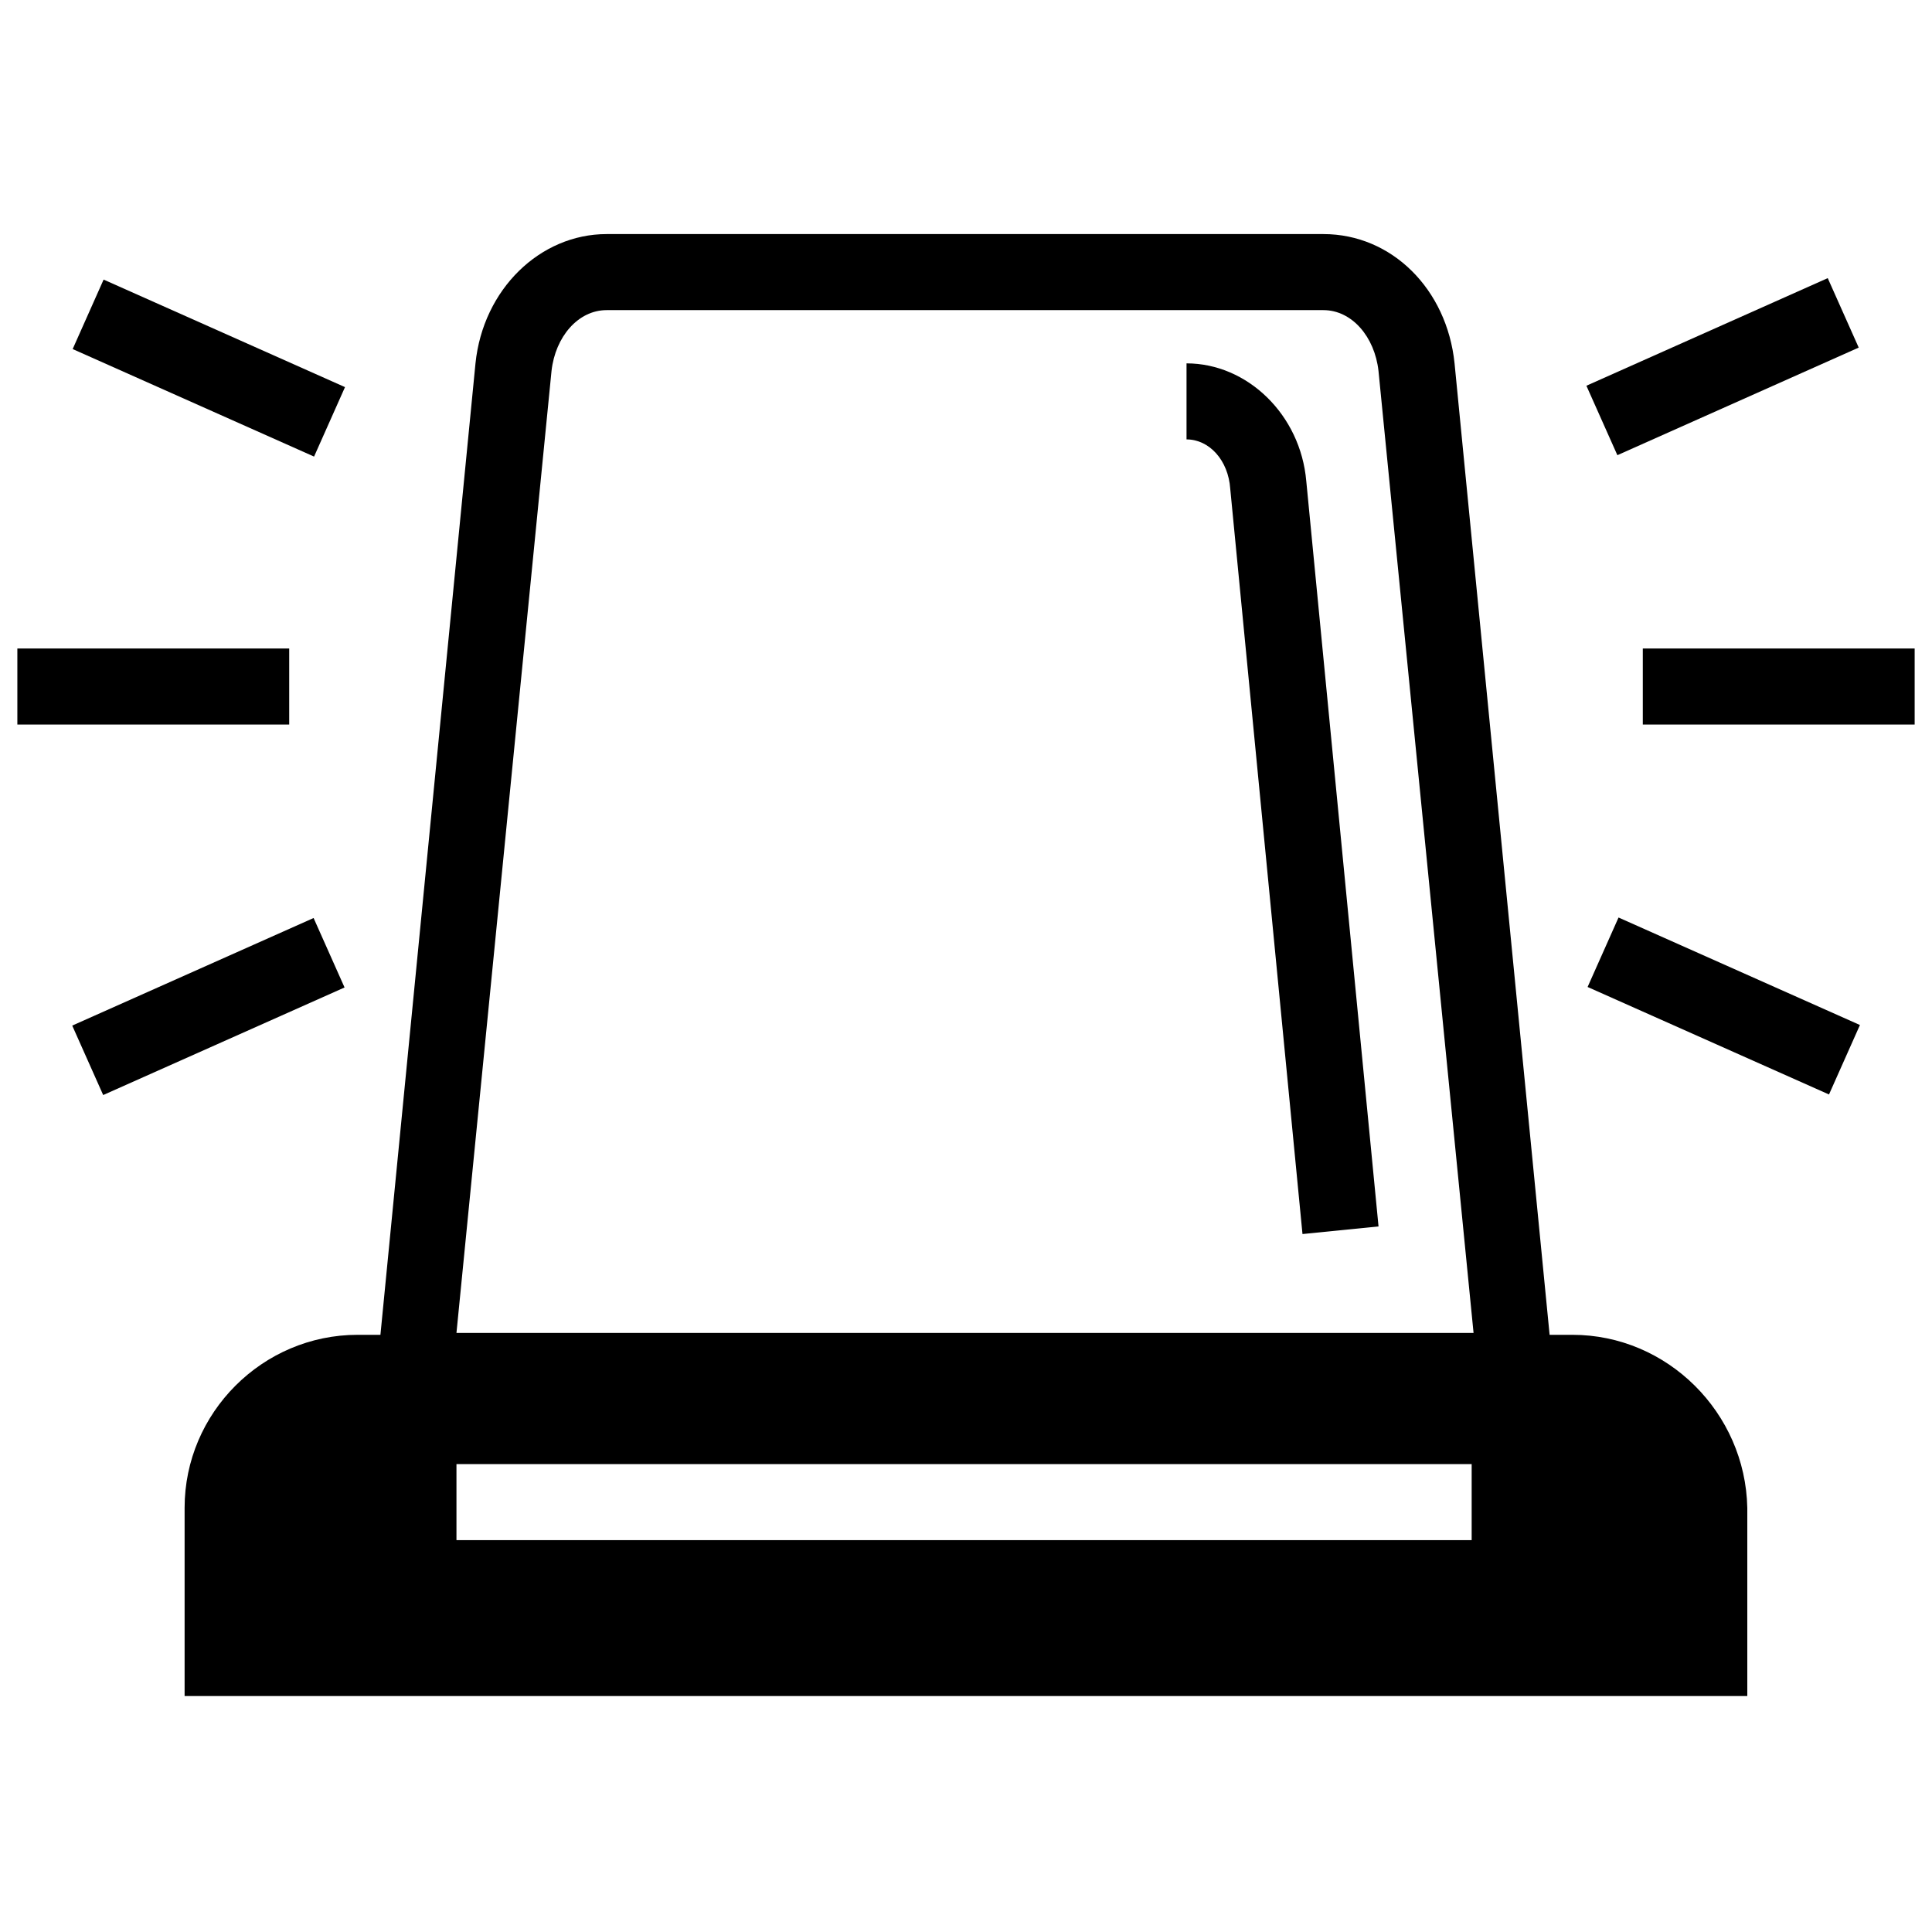
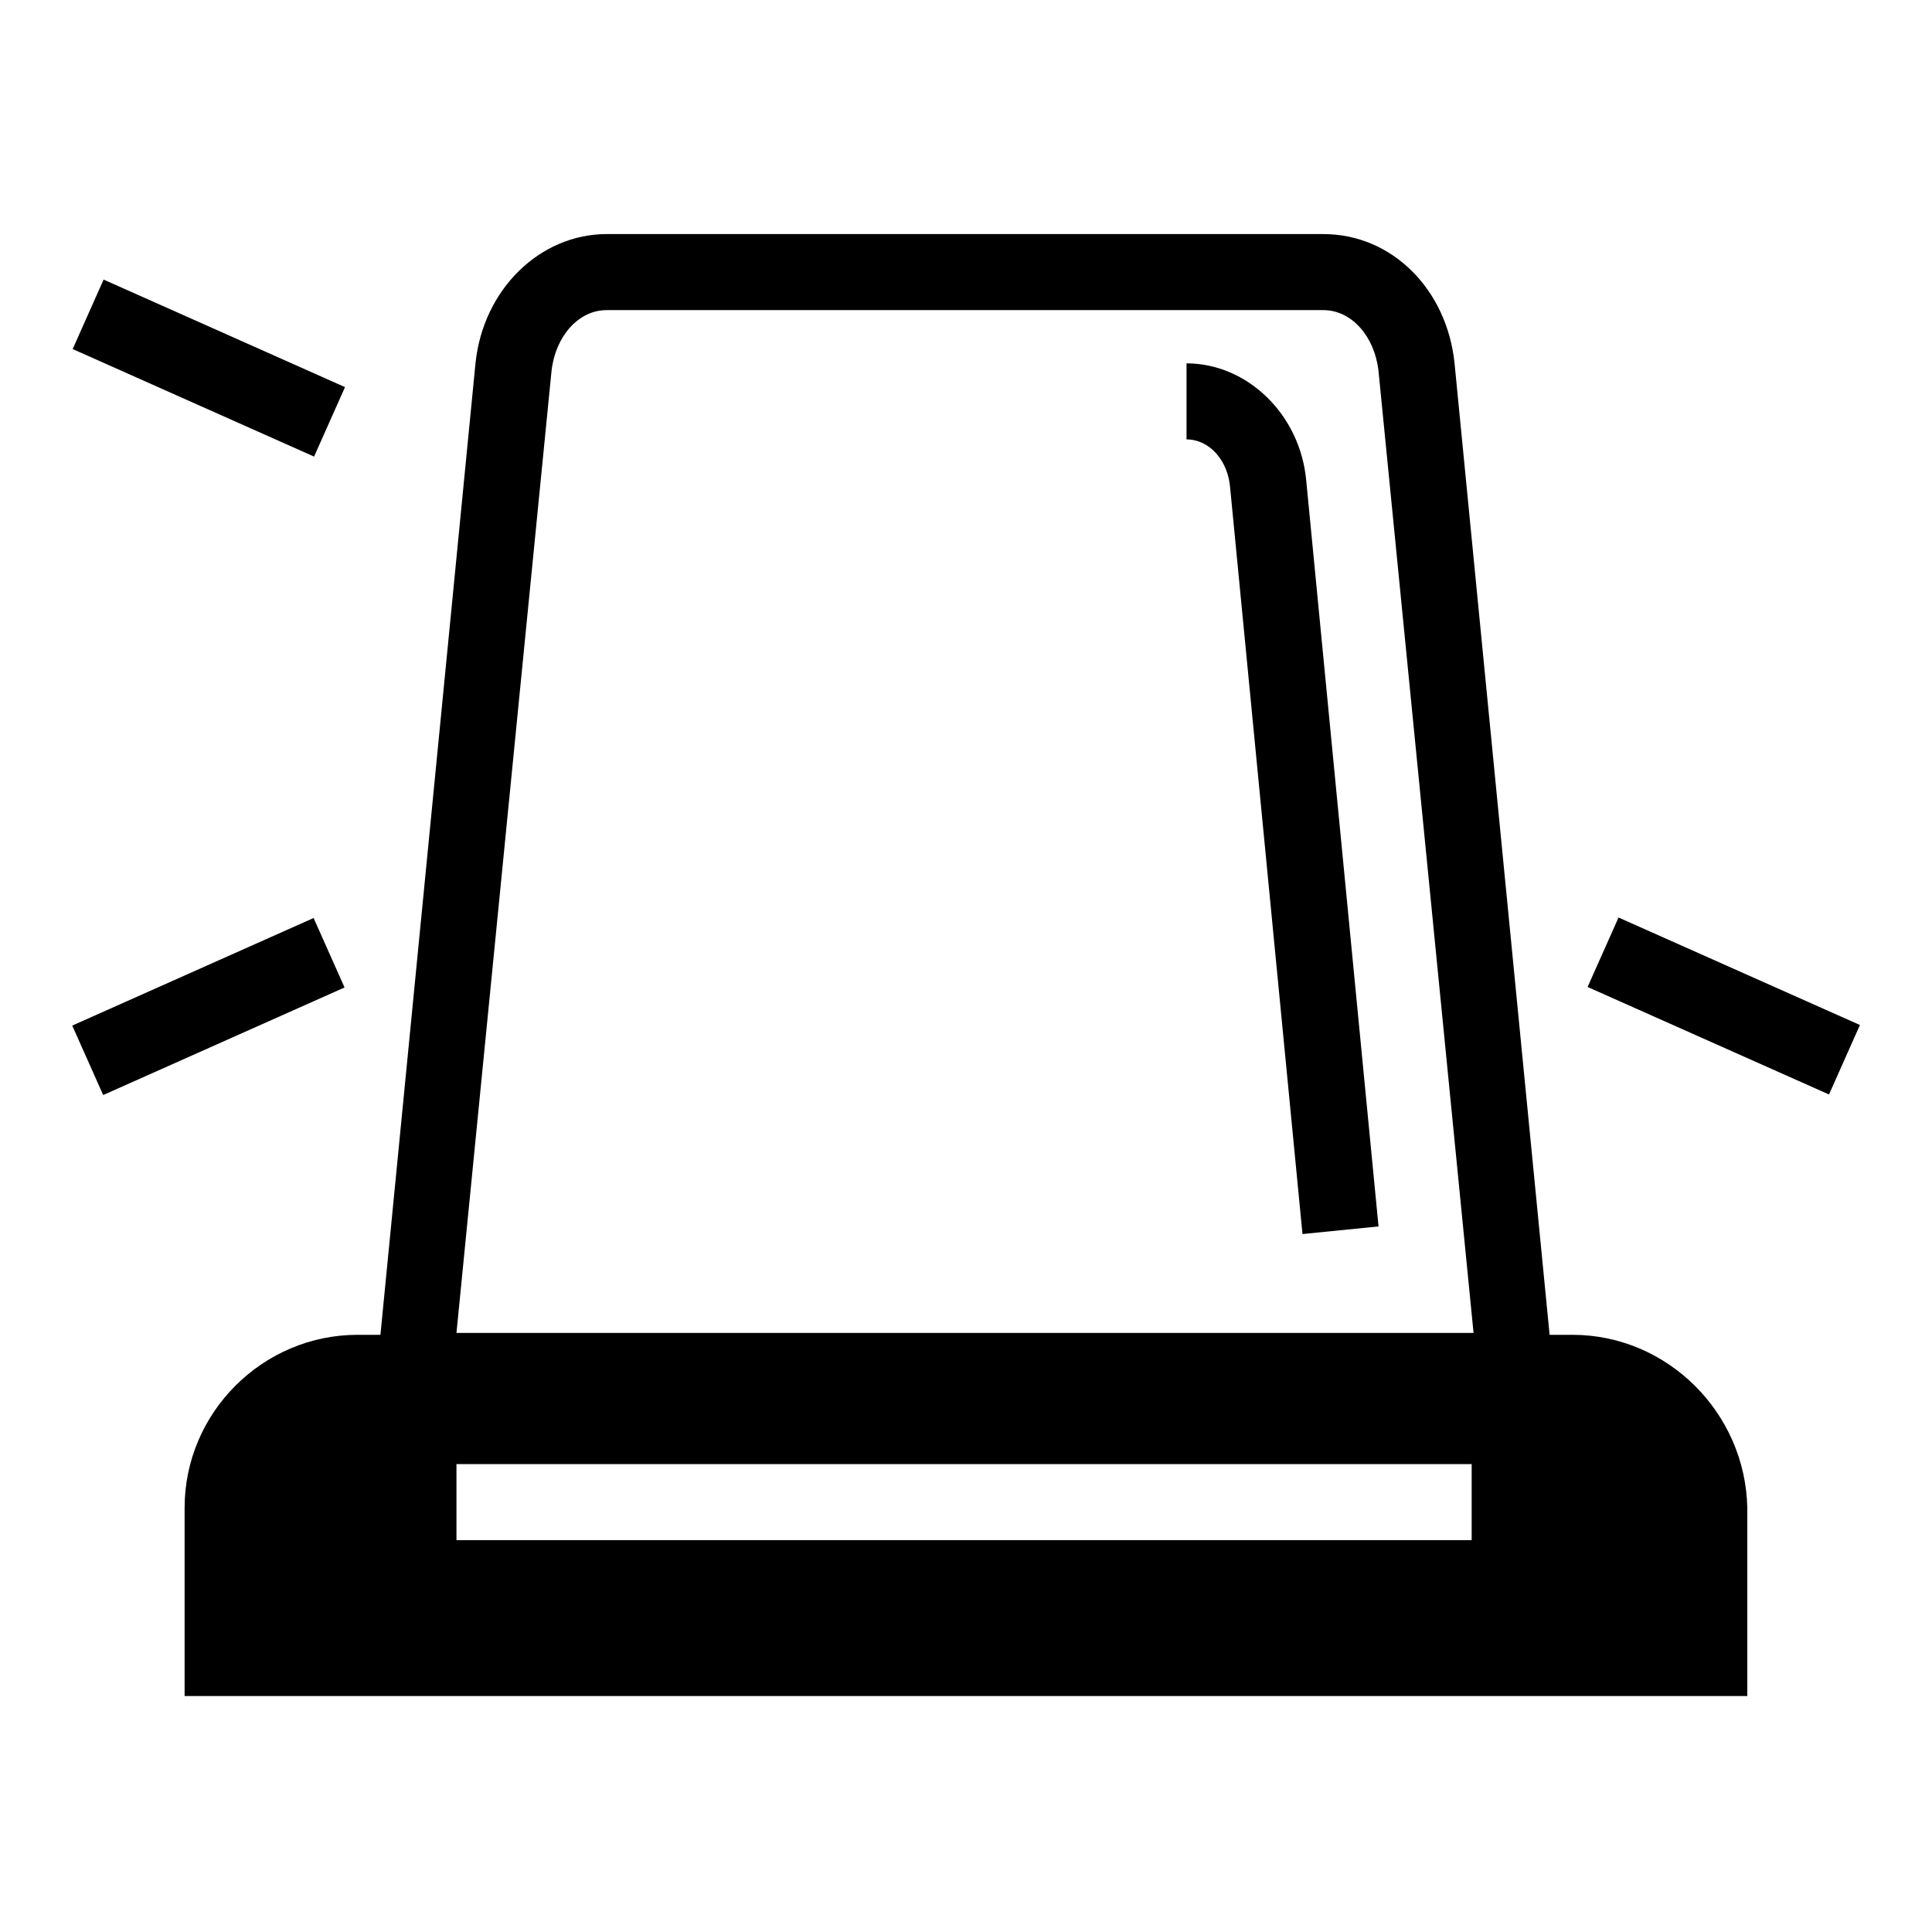
<svg xmlns="http://www.w3.org/2000/svg" width="800px" height="800px" version="1.1" viewBox="144 144 512 512">
  <defs>
    <clipPath id="b">
-       <path d="m148.09 315h72.906v22h-72.906z" />
-     </clipPath>
+       </clipPath>
    <clipPath id="a">
-       <path d="m579 315h72.902v22h-72.902z" />
+       <path d="m579 315h72.902v22h-72.902" />
    </clipPath>
  </defs>
  <path d="m490.18 271.53c-1.512-17.633-15.617-31.234-31.738-31.234v20.152c6.047 0 11.082 5.543 11.586 13.098l19.145 197.49 20.152-2.016z" />
  <path d="m560.71 497.74h-6.047l-25.191-257.45c-2.016-19.648-16.625-34.258-34.762-34.258h-189.94c-17.633 0-32.746 14.609-34.762 34.258l-25.191 257.45h-6.047c-25.191 0-45.848 20.656-45.848 45.848v49.879h414.13v-49.879c-0.504-25.191-21.16-45.848-46.348-45.848zm-26.703 54.41h-269.04v-20.152h269.04zm-269.04-54.914 25.191-254.93c1.008-9.07 7.055-16.121 14.609-16.121h189.94c7.559 0 13.602 7.055 14.609 16.121l25.191 254.93z" />
  <g clip-path="url(#b)">
    <path d="m148.6 315.86h72.043v20.152h-72.043z" />
  </g>
  <g clip-path="url(#a)">
-     <path d="m579.36 315.86h72.043v20.152h-72.043z" />
-   </g>
+     </g>
  <path d="m227.23 265-63.973-28.496 8.199-18.41 63.973 28.496z" />
  <path d="m572.93 387.15 63.973 28.488-8.199 18.41-63.973-28.488z" />
  <path d="m235.31 405.69-63.965 28.508-8.203-18.406 63.965-28.508z" />
-   <path d="m572.62 264.63-8.207-18.406 63.957-28.516 8.207 18.406z" />
</svg>